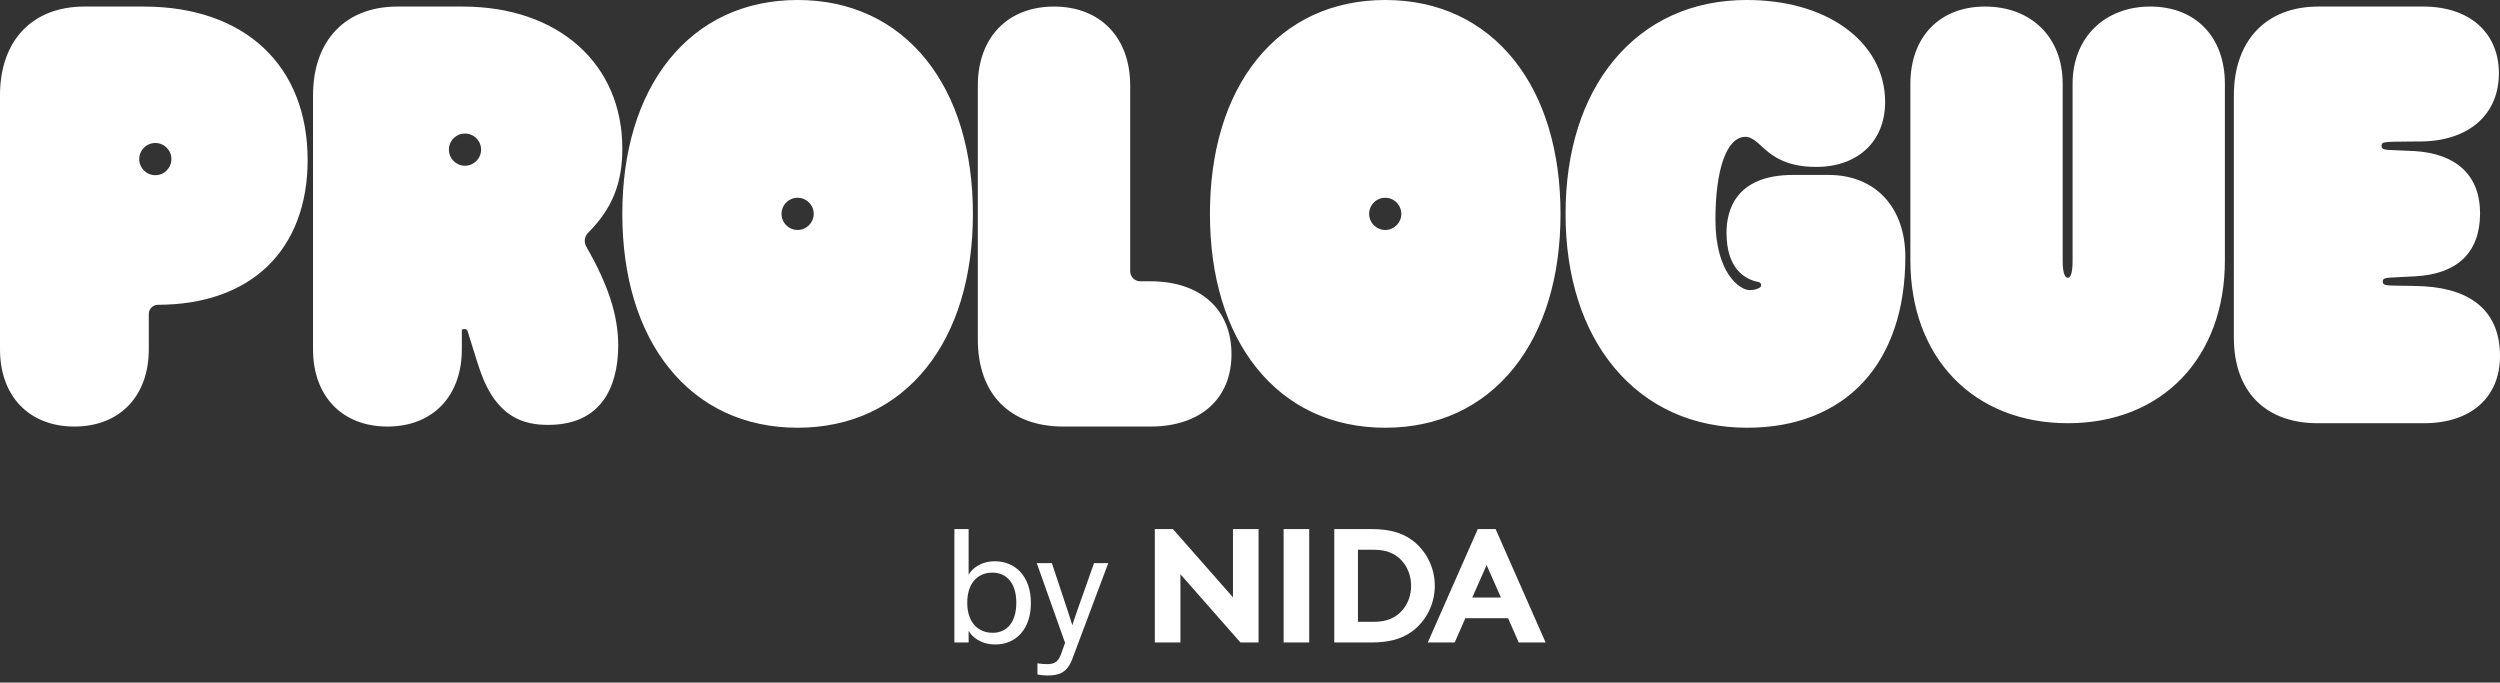
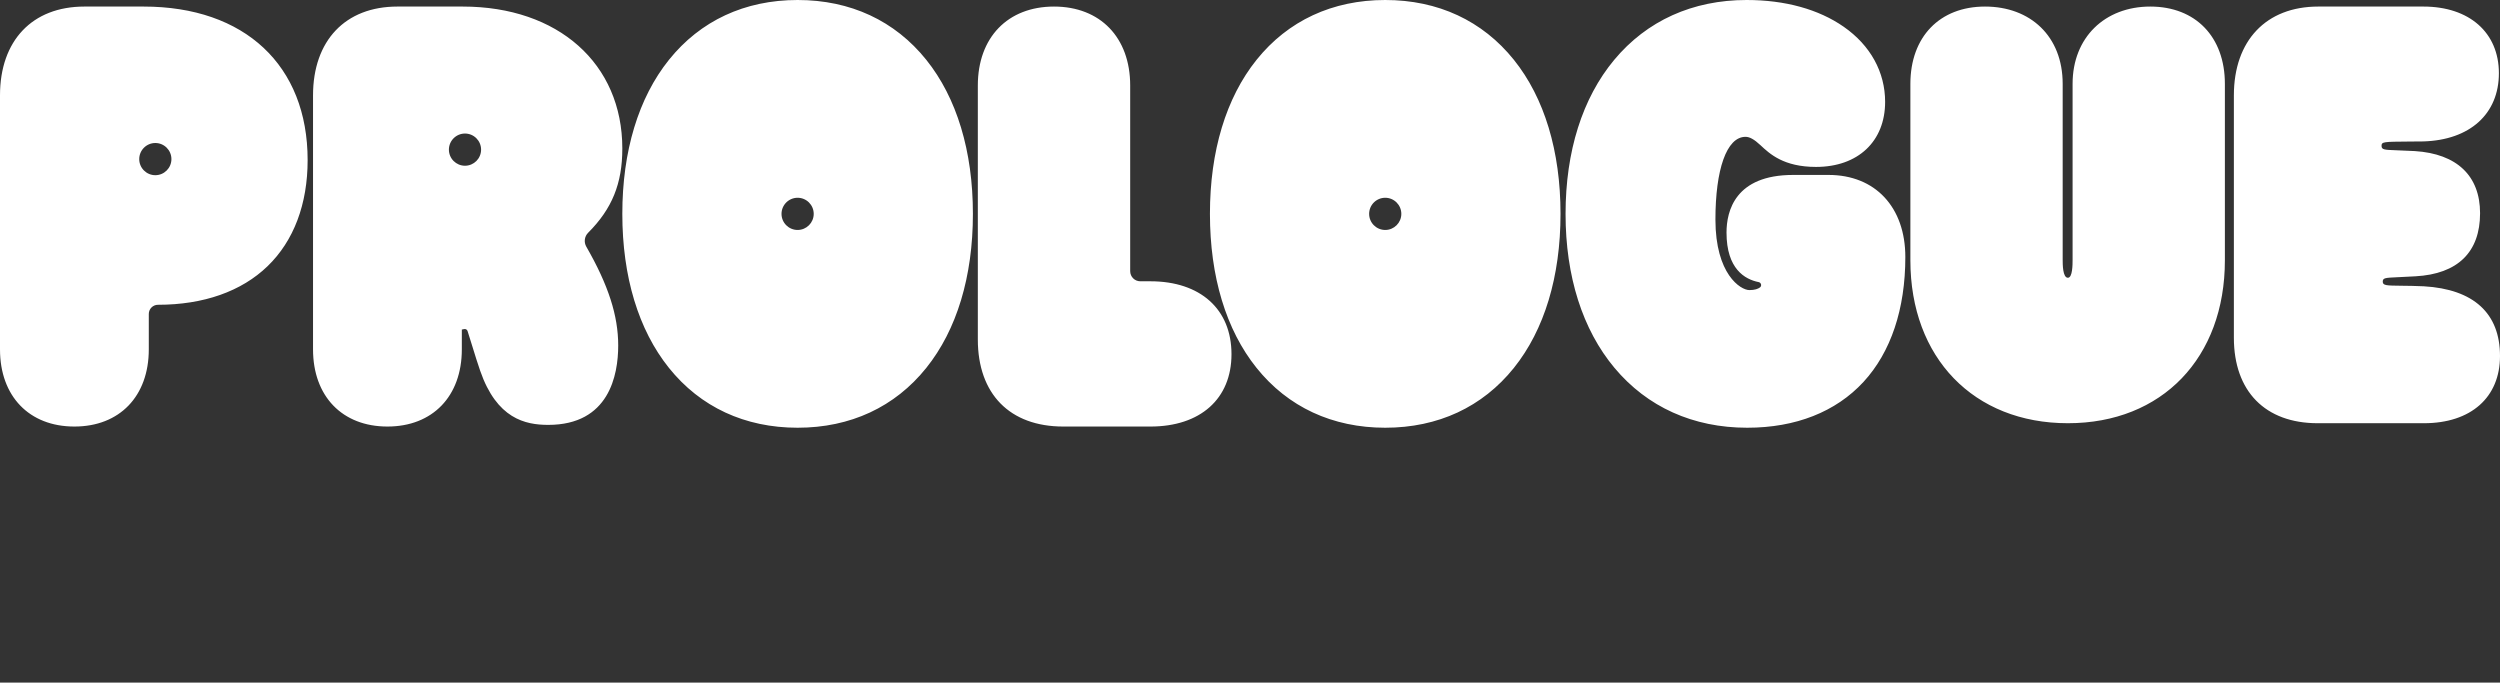
<svg xmlns="http://www.w3.org/2000/svg" width="282" height="77" viewBox="0 0 282 77" fill="none">
  <rect x="0" y="0" width="282" height="77" fill="#333333" stroke="none" />
  <path d="M214.922 28.992C214.922 34.859 213.29 39.729 210.203 43.079C207.085 46.461 202.549 48.248 197.084 48.248C190.986 48.248 185.81 45.914 182.116 41.499C178.504 37.182 176.595 31.174 176.595 24.124C176.595 17.074 178.493 11.064 182.082 6.753C185.761 2.335 190.927 0 197.022 0C201.354 0 205.142 1.045 207.976 3.022C210.985 5.12 212.642 8.128 212.642 11.492C212.642 15.949 209.582 18.829 204.848 18.829C201.199 18.829 199.626 17.356 198.585 16.381C197.862 15.704 197.347 15.434 196.896 15.434C194.751 15.434 193.5 19.149 193.5 24.762C193.5 30.932 196.339 32.722 197.33 32.722C197.932 32.722 198.299 32.586 198.521 32.424C198.759 32.252 198.664 31.877 198.375 31.82C196.83 31.515 194.751 30.341 194.751 26.233C194.751 23.805 195.727 19.733 202.262 19.733H206.265C211.524 19.733 214.922 23.367 214.922 28.992L214.922 28.992ZM129.764 31.729H128.626C127.996 31.729 127.485 31.218 127.485 30.588V9.641C127.485 4.234 124.112 0.74 118.892 0.74C113.672 0.74 110.299 4.234 110.299 9.641V38.288C110.299 44.441 113.903 48.114 119.939 48.114H129.764C135.406 48.114 138.912 44.986 138.912 39.952C138.912 34.879 135.406 31.729 129.764 31.729ZM273.411 32.294C272.479 32.248 271.599 32.239 270.891 32.232C269.18 32.215 268.774 32.211 268.774 31.768C268.774 31.346 269.058 31.333 270.423 31.271C270.918 31.249 271.582 31.219 272.466 31.167C277.233 30.904 279.752 28.444 279.752 24.052C279.752 19.833 277.138 17.343 272.392 17.042C271.459 16.993 270.767 16.968 270.26 16.949C268.949 16.901 268.638 16.889 268.638 16.452C268.638 15.989 268.872 15.987 271.732 15.966C272.2 15.963 272.738 15.959 273.355 15.953C278.608 15.796 281.875 12.848 281.875 8.258C281.875 3.668 278.532 0.74 273.358 0.74H261.497C255.627 0.74 251.981 4.577 251.981 10.755V38.099C251.981 44.136 255.515 47.739 261.434 47.739H273.421C278.713 47.739 282 44.835 282 40.159C282 35.341 279.03 32.622 273.412 32.294L273.411 32.294ZM66.341 26.255C69.045 23.549 70.198 20.706 70.198 16.748C70.198 7.173 62.962 0.74 52.193 0.74H44.826C38.957 0.74 35.31 4.577 35.31 10.755V39.41C35.31 44.697 38.604 48.114 43.702 48.114C48.8 48.114 52.094 44.697 52.094 39.41V37.175L52.372 37.117C52.535 37.089 52.688 37.185 52.74 37.34C52.946 37.982 53.13 38.578 53.275 39.05C53.589 40.068 53.883 41.02 54.163 41.82C56.034 47.233 59.249 47.927 61.841 47.927C68.708 47.927 69.734 42.317 69.734 38.973C69.734 35.595 68.623 32.155 66.133 27.82C65.842 27.312 65.927 26.669 66.341 26.255ZM52.451 18.695C51.45 18.695 50.636 17.88 50.636 16.879C50.636 15.878 51.45 15.063 52.451 15.063C53.453 15.063 54.267 15.878 54.267 16.879C54.267 17.88 53.453 18.695 52.451 18.695ZM89.971 0C84.017 0 78.998 2.335 75.456 6.751C72.016 11.04 70.198 17.047 70.198 24.124C70.198 31.201 72.016 37.209 75.456 41.497C78.998 45.914 84.017 48.248 89.971 48.248C95.925 48.248 100.945 45.914 104.487 41.497C107.926 37.209 109.744 31.201 109.744 24.124C109.744 17.047 107.926 11.04 104.487 6.751C100.945 2.335 95.925 0 89.971 0ZM89.971 25.94C88.97 25.94 88.155 25.126 88.155 24.124C88.155 23.123 88.97 22.308 89.971 22.308C90.972 22.308 91.787 23.123 91.787 24.124C91.787 25.125 90.972 25.94 89.971 25.94ZM156.254 0C150.3 0 145.28 2.335 141.738 6.751C138.299 11.04 136.481 17.047 136.481 24.124C136.481 31.201 138.299 37.209 141.738 41.497C145.28 45.914 150.3 48.248 156.254 48.248C162.208 48.248 167.227 45.914 170.769 41.497C174.208 37.209 176.026 31.201 176.026 24.124C176.026 17.047 174.208 11.04 170.769 6.751C167.227 2.335 162.208 0 156.254 0ZM156.254 25.94C155.252 25.94 154.438 25.126 154.438 24.124C154.438 23.123 155.252 22.308 156.254 22.308C157.255 22.308 158.07 23.123 158.07 24.124C158.07 25.125 157.255 25.94 156.254 25.94ZM16.195 0.74H9.516C3.646 0.74 0 4.577 0 10.755V39.41C0 44.697 3.294 48.114 8.392 48.114C13.489 48.114 16.784 44.697 16.784 39.41V35.414C16.784 34.844 17.248 34.379 17.819 34.379C22.962 34.379 27.239 32.873 30.187 30.022C33.14 27.166 34.701 23.029 34.701 18.059C34.701 7.376 27.61 0.74 16.195 0.74ZM17.521 19.762C16.52 19.762 15.705 18.948 15.705 17.947C15.705 16.945 16.52 16.131 17.521 16.131C18.522 16.131 19.336 16.945 19.336 17.947C19.336 18.948 18.522 19.762 17.521 19.762ZM242.551 0.74C237.438 0.74 233.788 4.213 233.788 9.457V29.283C233.788 29.831 233.788 31.331 233.259 31.331C232.67 31.331 232.67 29.814 232.67 29.283V9.457C232.67 4.081 229.02 0.74 223.907 0.74C218.795 0.74 215.491 4.162 215.491 9.457V29.368C215.491 40.357 222.631 47.739 233.259 47.739C243.886 47.739 250.967 40.357 250.967 29.368V9.457C250.967 4.162 247.663 0.74 242.551 0.74Z" fill="white" />
-   <path d="M139.079 59.681H141.966V72.47H139.923L133.151 64.773V72.47H130.264V59.681H132.307L139.079 67.377V59.681ZM144.792 72.47H147.679V59.681H144.792V72.47ZM161.845 66.075C161.845 68.139 160.868 70.078 159.231 71.262C158.081 72.086 156.649 72.469 154.721 72.469H150.506V59.681H154.721C156.647 59.681 158.079 60.064 159.228 60.886L159.231 60.888C160.868 62.072 161.845 64.011 161.845 66.075ZM159.175 66.075C159.175 65.07 158.845 64.116 158.248 63.389C157.489 62.462 156.424 62.011 154.994 62.011H153.177V70.138H154.994C156.424 70.138 157.489 69.688 158.248 68.76C158.846 68.034 159.175 67.08 159.175 66.075ZM174.344 72.47H171.31L170.11 69.731H165.29L164.09 72.47H161.055L161.184 72.176L166.693 59.681H168.706L174.344 72.47ZM169.308 67.4L167.69 63.743L166.072 67.4H169.308ZM109.261 71.154V72.471H107.655V59.681H109.261V64.834C109.59 64.213 110.558 63.311 112.222 63.311C114.524 63.311 116.285 65.004 116.285 68.013C116.285 70.947 114.621 72.696 112.28 72.696C110.539 72.696 109.591 71.755 109.261 71.153V71.154ZM111.97 71.38C113.634 71.38 114.64 70.12 114.64 67.976C114.64 65.794 113.557 64.591 111.931 64.591C110.345 64.591 109.106 65.719 109.106 67.976C109.106 70.251 110.364 71.38 111.97 71.38ZM120.971 74.295C120.391 75.856 119.501 76.194 118.185 76.194C117.702 76.194 117.334 76.138 117.024 76.081V74.822C117.411 74.878 117.74 74.915 118.069 74.915C118.533 74.915 118.921 74.859 119.23 74.558C119.423 74.371 119.578 74.107 119.733 73.656L120.139 72.509L116.947 63.518H118.649L120.449 68.934C120.7 69.687 120.952 70.496 120.952 70.496H120.971C120.971 70.496 121.242 69.612 121.532 68.822L123.408 63.518H125.014L120.971 74.295Z" fill="white" />
</svg>